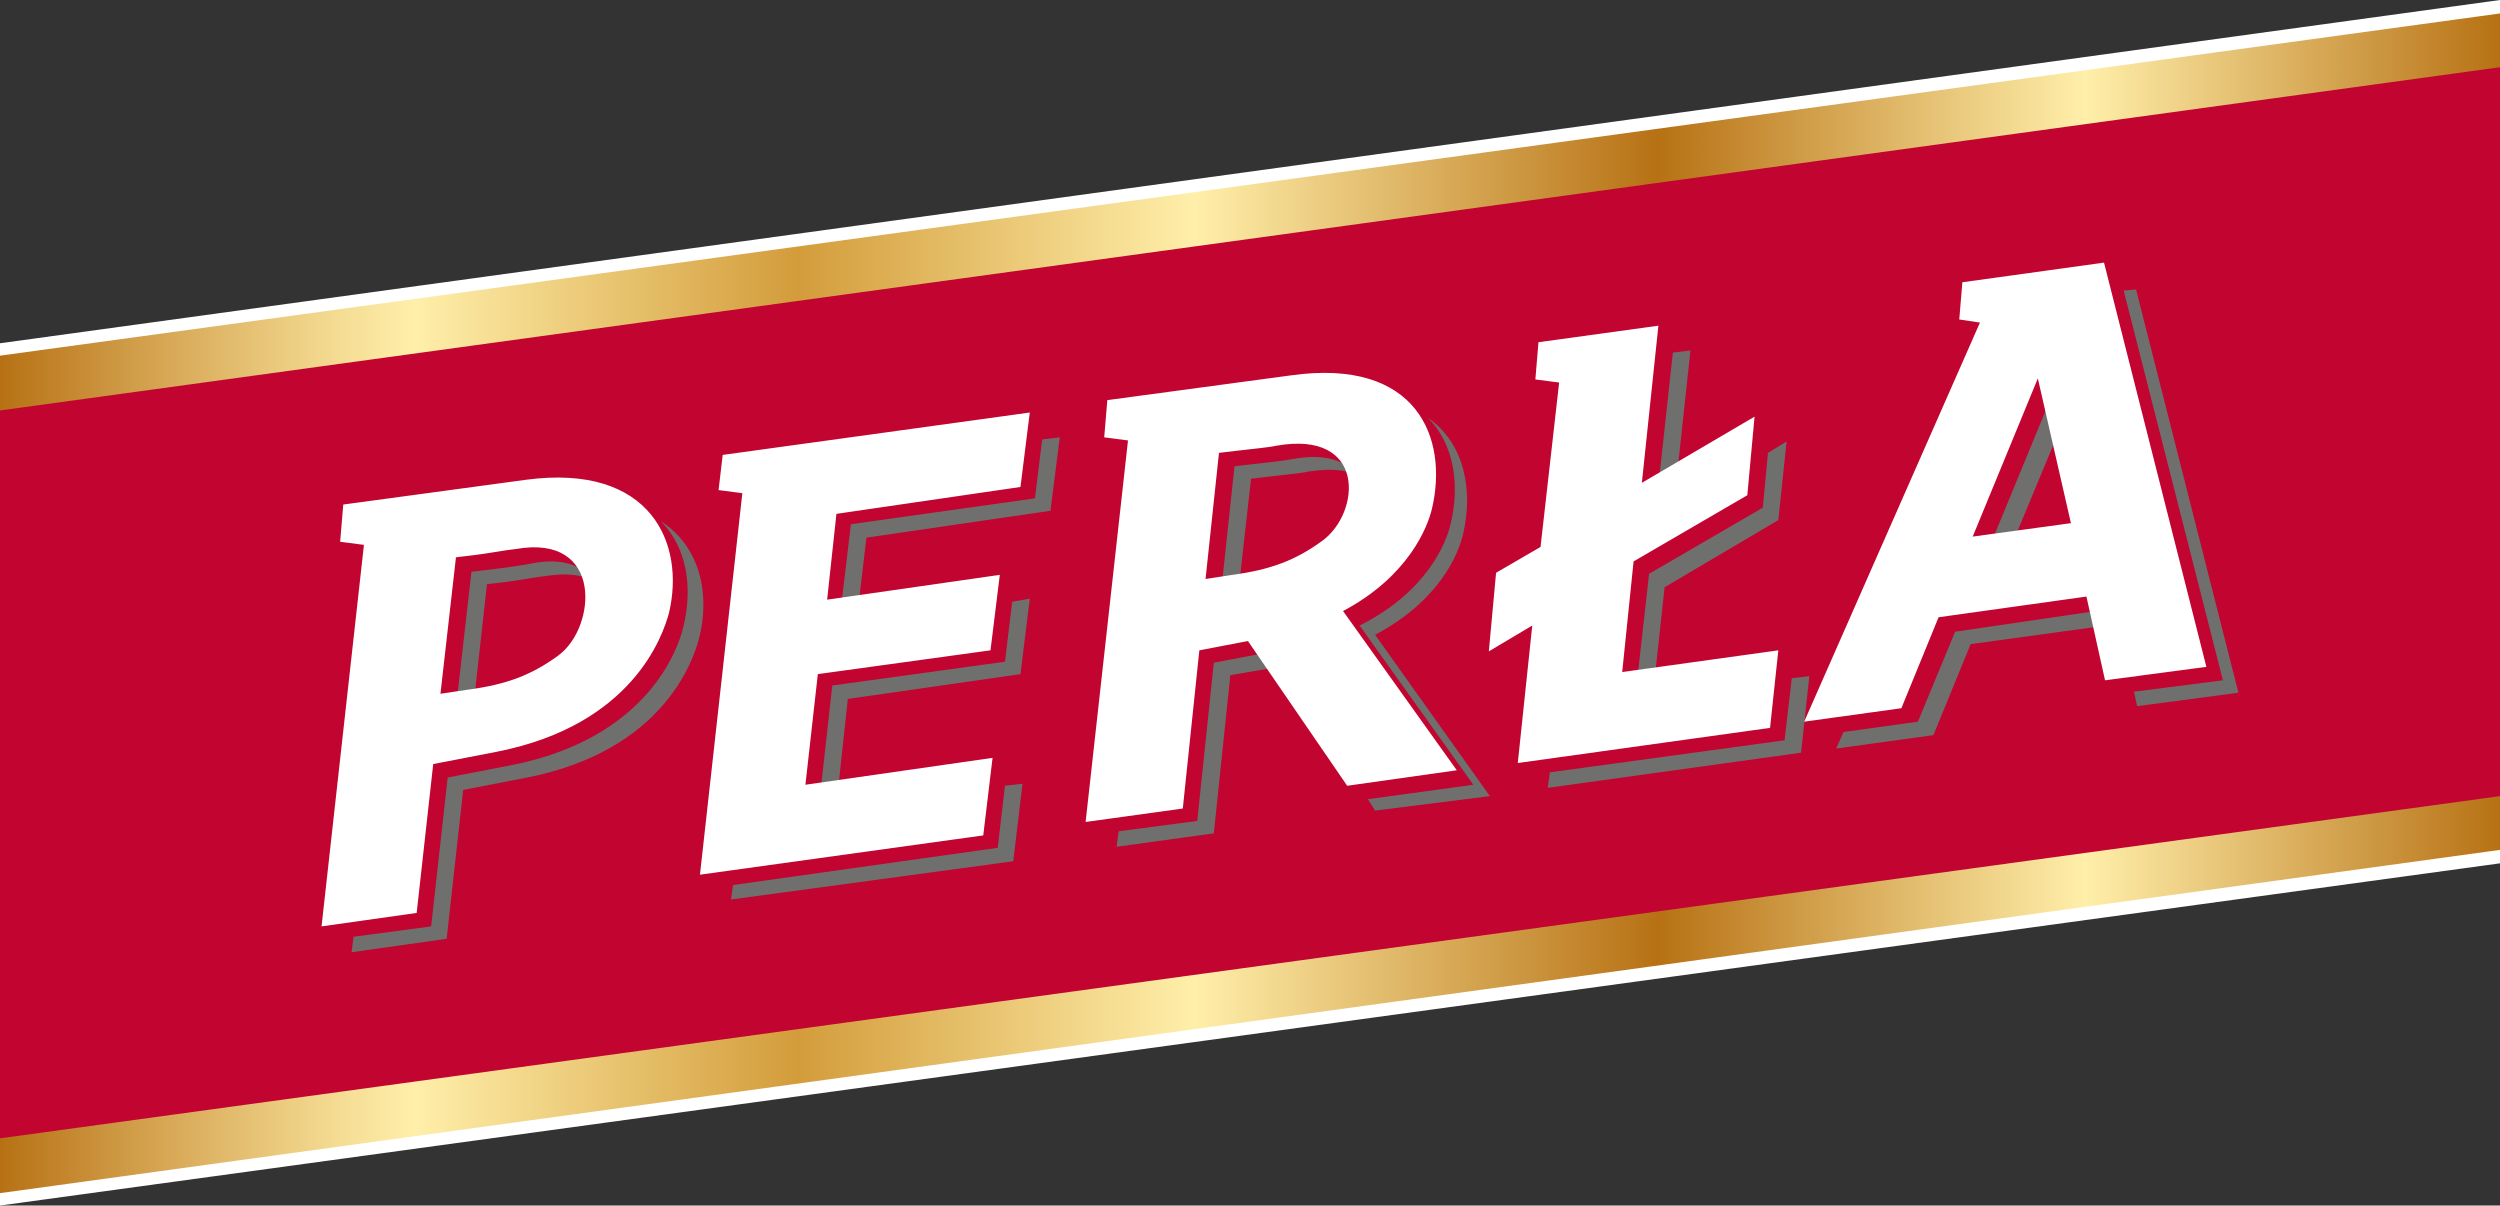
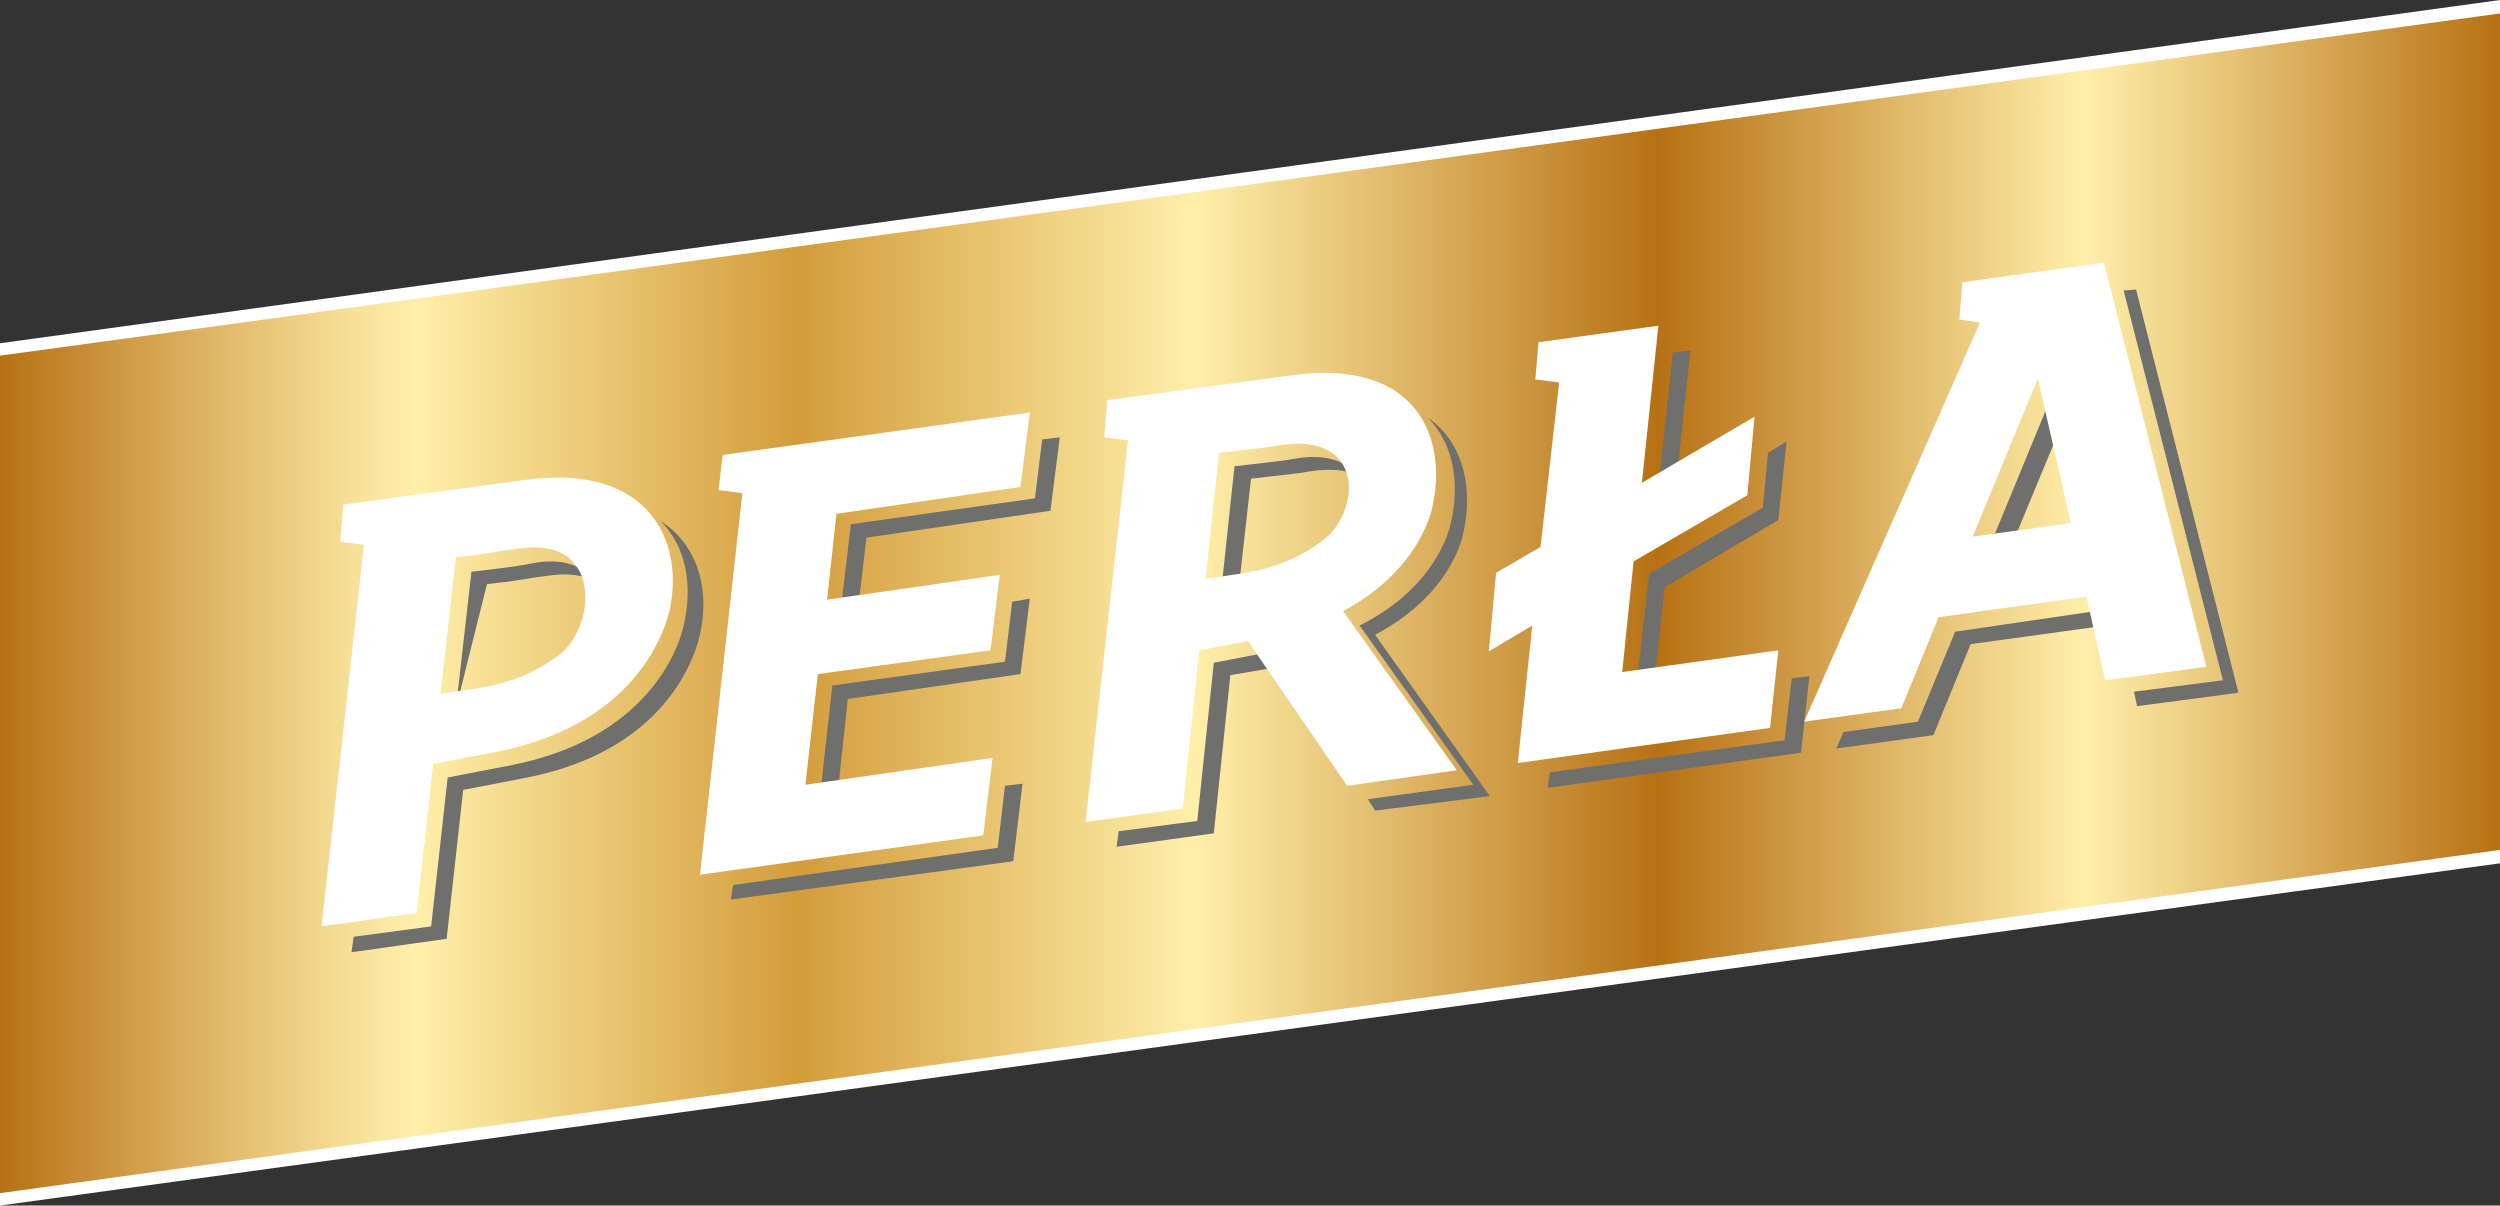
<svg xmlns="http://www.w3.org/2000/svg" version="1.1" id="Group_135" x="0px" y="0px" viewBox="0 0 241.8 116.6" style="enable-background:new 0 0 241.8 116.6;" xml:space="preserve">
  <rect x="0" y="0" width="241.8" height="116.6" fill="#333333" stroke="none" />
  <style type="text/css">
	.st0{fill:#FFFFFF;}
	.st1{fill:url(#SVGID_1_);}
	.st2{fill:#C20430;}
	.st3{fill:#6F6F6E;}
</style>
  <g>
    <polygon class="st0" points="241.8,83.5 241.8,0 0,33.2 0,116.6  " />
    <linearGradient id="SVGID_1_" gradientUnits="userSpaceOnUse" x1="0" y1="-8.55" x2="241.8" y2="-8.55" gradientTransform="matrix(1 0 0 -1 0 49.8)">
      <stop offset="0" style="stop-color:#B77114" />
      <stop offset="6.684780e-02" style="stop-color:#D7A856" />
      <stop offset="0.134" style="stop-color:#F4DB92" />
      <stop offset="0.166" style="stop-color:#FFEFAA" />
      <stop offset="0.319" style="stop-color:#D39C3B" />
      <stop offset="0.478" style="stop-color:#FFEFAA" />
      <stop offset="0.663" style="stop-color:#B77114" />
      <stop offset="0.834" style="stop-color:#FFEFAA" />
      <stop offset="1" style="stop-color:#B77114" />
    </linearGradient>
    <polygon class="st1" points="241.8,82.2 241.8,1.3 0,34.4 0,115.4  " />
-     <polygon class="st2" points="241.8,6.5 0,39.7 0,110.1 241.8,77  " />
    <g>
      <path class="st3" d="M121,46.3l1.7-0.2c1.6-0.2,3-0.3,3.9-0.5c2-0.3,3.6-0.2,4.6,0.4c-1-1.4-2.9-2.2-6.2-1.6    c-1,0.2-2.3,0.3-3.9,0.5l-1.7,0.2l-1.3,12.2l1.7-0.3L121,46.3z" />
      <polygon class="st3" points="160.3,47.9 162.1,46.9 163.5,33.9 161.8,34.1   " />
-       <path class="st3" d="M47.1,56.5l1.7-0.2c1.6-0.2,3.1-0.5,4.1-0.6c1.9-0.3,3.3-0.1,4.4,0.4c-1-1.4-2.9-2.2-5.9-1.6    c-1,0.2-2.4,0.4-4.1,0.6l-1.7,0.2l-1.5,13.2l1.7-0.3L47.1,56.5z" />
+       <path class="st3" d="M47.1,56.5l1.7-0.2c1.6-0.2,3.1-0.5,4.1-0.6c1.9-0.3,3.3-0.1,4.4,0.4c-1-1.4-2.9-2.2-5.9-1.6    c-1,0.2-2.4,0.4-4.1,0.6l-1.7,0.2l-1.5,13.2L47.1,56.5z" />
      <polygon class="st3" points="199.4,41.1 198.6,37.9 192.3,53.2 194.5,52.9   " />
      <polygon class="st3" points="170.5,49.1 159.5,55.5 158.3,66.2 160,66 161,56.8 172,50.3 172.8,42.7 171,43.8   " />
      <polygon class="st3" points="172.6,71.6 149.9,74.7 149.7,76.2 174.2,72.8 175,65.4 173.3,65.6   " />
      <path class="st3" d="M63.9,50.4c2.6,2.6,3.1,6.5,2.2,10.2c-0.5,2.2-3.5,10.8-16.6,13.4l-6.2,1.2l-1.6,14.4l-7.5,1L34,92.1l9.2-1.3    l1.6-14.4l6.2-1.2C64.1,72.6,67,64,67.6,61.8C68.7,57.6,67.8,52.9,63.9,50.4z" />
      <polygon class="st3" points="206.6,28 205.4,28.1 215,65.8 206.4,66.9 206.7,68.3 216.5,67   " />
      <polygon class="st3" points="203.4,59 189.1,61.1 185.5,69.8 178.3,70.8 177.6,72.4 187,71.1 190.6,62.3 203.7,60.5   " />
      <path class="st3" d="M144.1,77L133,61.4c6.4-3.4,8.1-8,8.5-9.7c1-4.2,0.2-8.8-3.4-11.3c2.6,2.6,3.1,6.6,2.2,10.3    c-0.4,1.7-2.2,6.5-8.8,9.8l11,15.4l-10.2,1.4l0.7,1.1L144.1,77z" />
      <polygon class="st3" points="97.2,64 80.5,66.3 79.3,77.1 81,76.9 82,67.6 98.7,65.2 99.6,57.9 97.9,58.2   " />
      <polygon class="st3" points="122.1,63.2 117.4,64.1 115.8,79.4 108.2,80.4 108,81.9 117.4,80.6 119,65.3 123.1,64.6   " />
      <polygon class="st3" points="96.5,82 70.9,85.6 70.7,87 98,83.3 98.9,75.8 97.2,76   " />
      <polygon class="st3" points="100.1,48.2 82.3,50.7 81.3,59.1 83,58.8 83.8,52 101.6,49.4 102.5,42.3 100.8,42.5   " />
    </g>
    <path class="st0" d="M158,54.3l11-6.4l0.7-7.6l-10.9,6.4l1.6-15.2l-11.6,1.6l-0.3,3.6l2.3,0.3L149,52.9l-4.3,2.5L144,63l4.2-2.5   l-1.4,13.3l24.4-3.4l0.8-7.5L156.9,65L158,54.3z M50.9,46.4l-17.7,2.4l-0.3,3.6l2.3,0.3l-4.1,36.9l9.2-1.3l1.6-14.4l6.2-1.2   c13.1-2.6,16-11.2,16.6-13.4C66.3,52.6,63,44.8,50.9,46.4z M54,63.4c-2.6,1.9-5,2.8-8.7,3.3l-2.7,0.4l1.5-13.2l1.7-0.2   c1.6-0.2,3.1-0.5,4.1-0.6C58.4,51.6,57.7,60.7,54,63.4z M69.5,47.4l2.3,0.3l-4.1,36.9l27.4-3.8l0.9-7.5l-18.1,2.6l1.2-10.7   l16.7-2.3l0.9-7.3L80,58l0.9-8.3l17.8-2.6l0.9-7.2L69.9,44L69.5,47.4z M203.5,25.4l-13.7,1.9l-0.3,3.6l2,0.3l-17,38.6l9.4-1.3   l3.6-8.8l14.3-2l1.8,8.1l9.8-1.3L203.5,25.4z M190.8,51.9l6.3-15.3l3.2,14L190.8,51.9z M138.5,49.2c1.6-6.8-1.4-14.6-13.6-12.9   l-17.8,2.4l-0.3,3.6l2.3,0.3L105,79.5l9.4-1.3l1.6-15.3l4.7-0.9l9.6,14l10.6-1.5l-11-15.4C136.3,55.7,138.1,50.9,138.5,49.2z    M127.9,52.3c-2.6,1.9-5,2.8-8.7,3.3l-2.6,0.4l1.3-12.2l1.7-0.2c1.6-0.2,3-0.3,3.9-0.5C132.2,41.6,131.6,49.6,127.9,52.3z" />
  </g>
</svg>